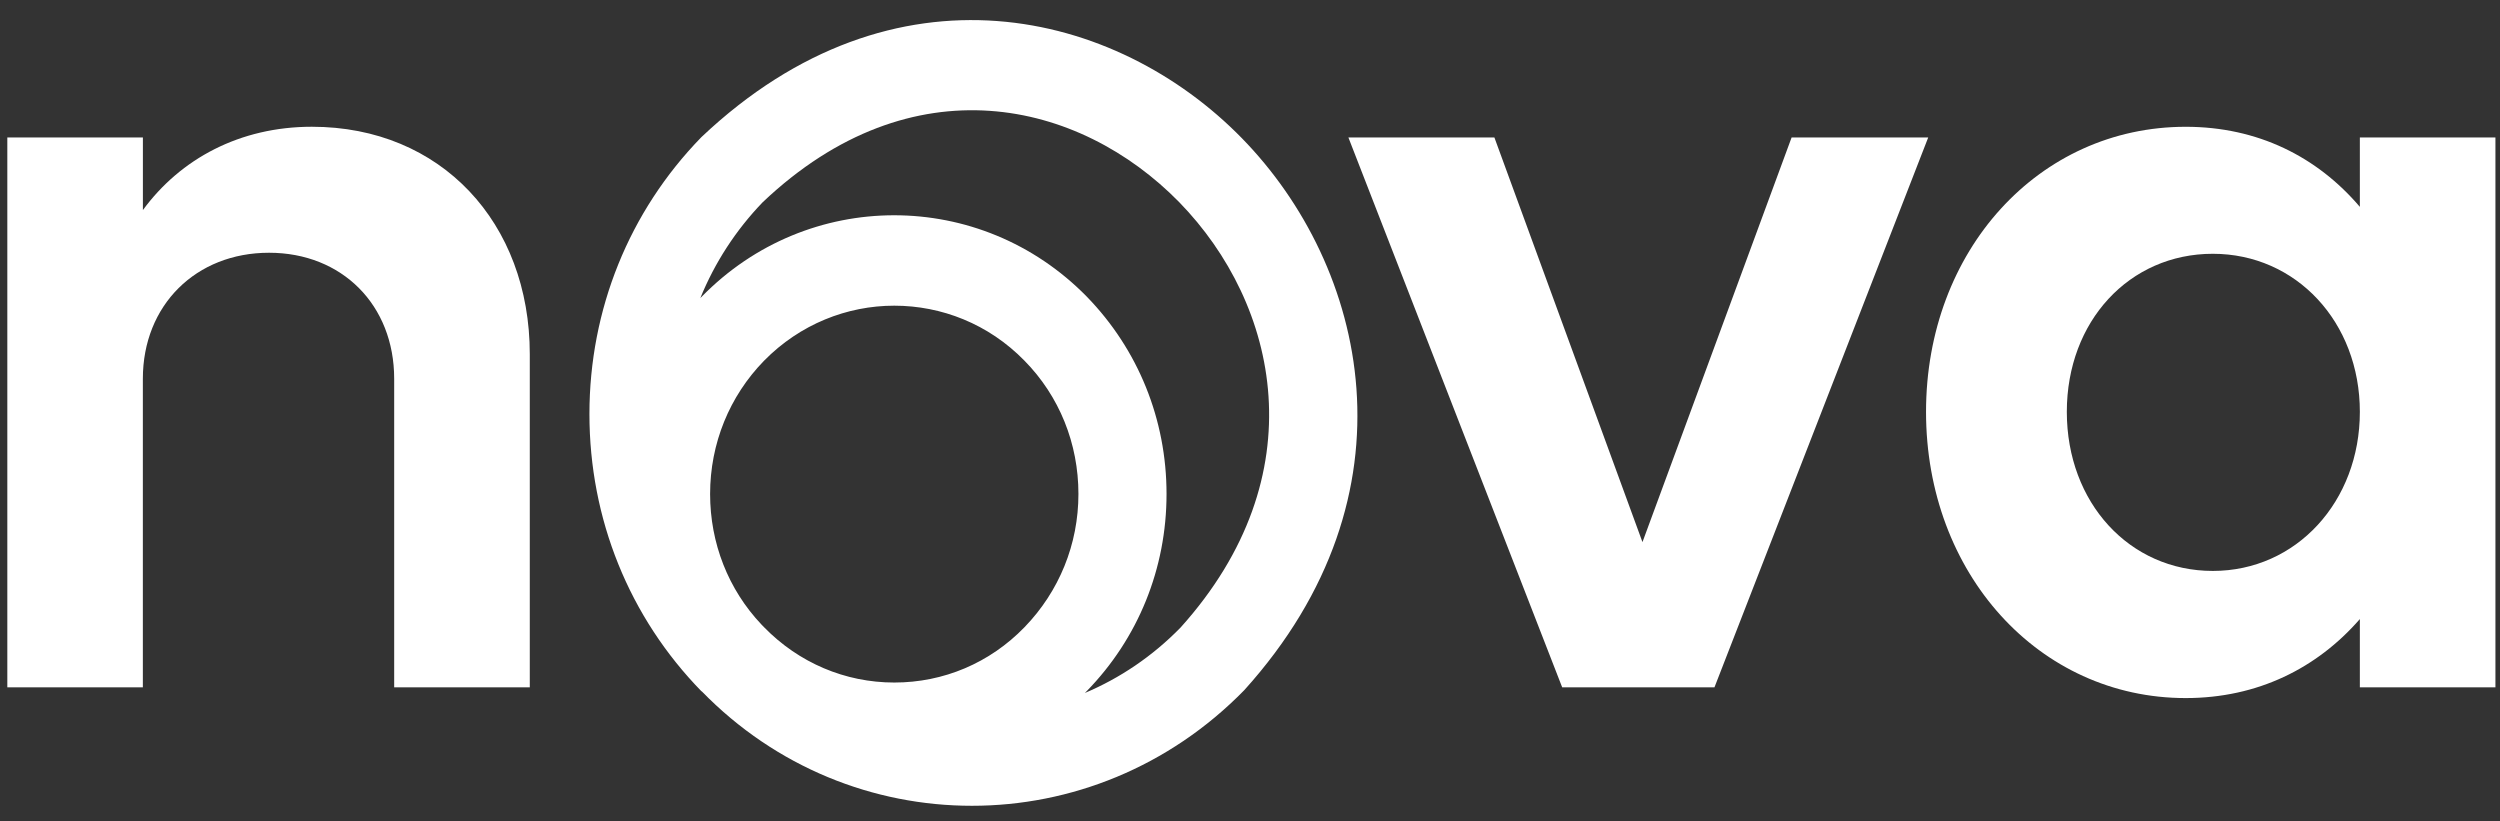
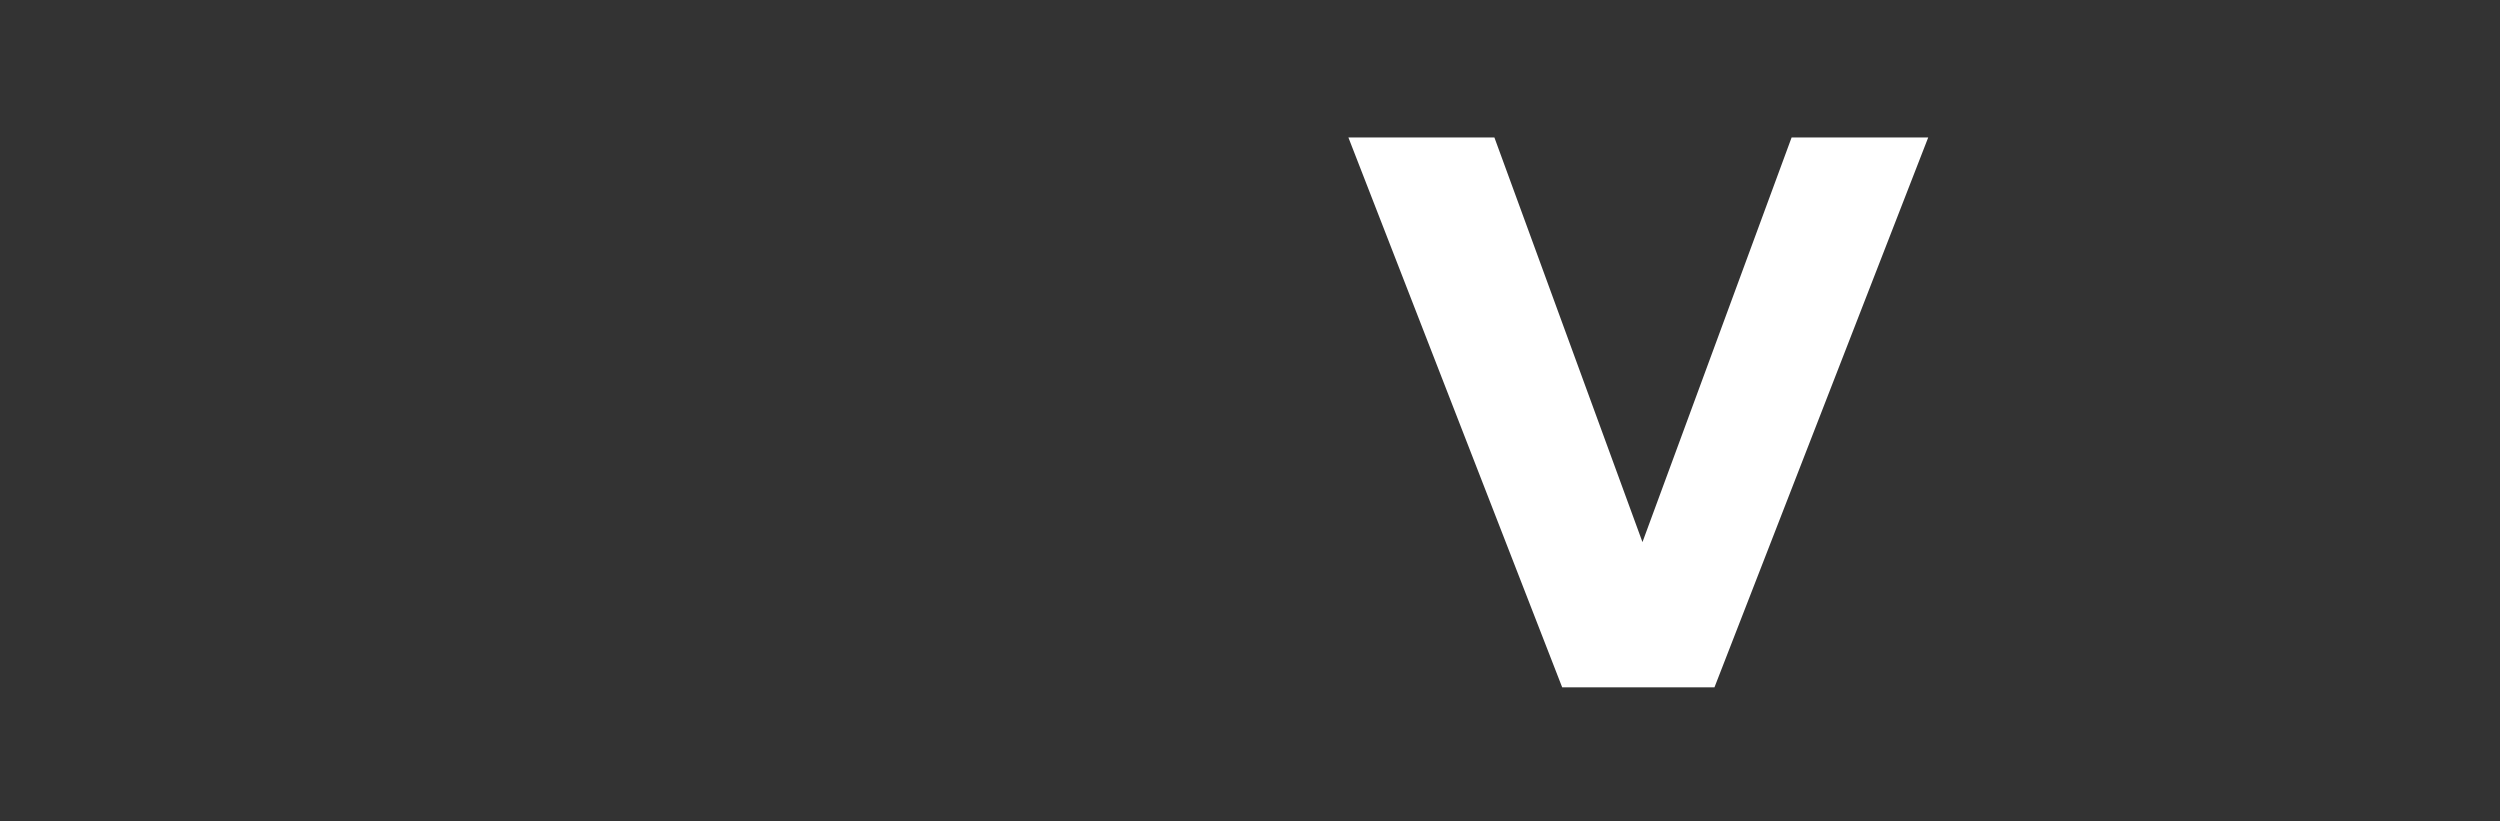
<svg xmlns="http://www.w3.org/2000/svg" width="70" height="23" viewBox="0 0 70 23" fill="none">
  <rect x="0" y="0" width="70" height="23" fill="#333333" stroke="none" />
-   <path fill-rule="evenodd" clip-rule="evenodd" d="M19.646 19.354C21.728 21.493 24.469 22.562 27.21 22.562H27.217C29.966 22.562 32.729 21.485 34.841 19.323C39.797 13.831 38.279 7.459 34.774 3.871C31.262 0.275 25.047 -1.272 19.646 3.833L19.631 3.848C17.618 5.918 16.504 8.665 16.504 11.593C16.504 14.529 17.616 17.283 19.646 19.361L19.646 19.354ZM21.395 17.563C22.365 18.557 23.662 19.111 25.04 19.111C26.418 19.111 27.714 18.565 28.685 17.563C29.655 16.562 30.196 15.242 30.196 13.831C30.196 12.42 29.663 11.093 28.685 10.099C27.677 9.067 26.358 8.559 25.04 8.559C23.721 8.559 22.402 9.075 21.395 10.099C20.424 11.093 19.883 12.42 19.883 13.831C19.883 15.207 20.39 16.503 21.321 17.487C21.345 17.513 21.37 17.538 21.395 17.563ZM19.609 8.347L19.618 8.337L19.646 8.309C22.617 5.267 27.455 5.267 30.433 8.309C31.87 9.788 32.663 11.745 32.663 13.831C32.663 15.917 31.87 17.875 30.426 19.354L30.407 19.372L30.386 19.394L30.377 19.403C31.352 18.991 32.265 18.381 33.056 17.571C36.886 13.315 35.804 8.521 33.018 5.661C30.226 2.809 25.545 1.694 21.359 5.659C20.602 6.444 20.012 7.356 19.609 8.347Z" fill="white" />
-   <path d="M4.001 3.849H0.205V19.245H4V10.605C4 8.542 5.489 7.077 7.533 7.077C9.577 7.077 11.037 8.541 11.037 10.605V19.245H14.834V9.917C14.834 6.239 12.352 3.549 8.731 3.549C6.717 3.549 5.052 4.447 4.001 5.882V3.849Z" fill="white" />
  <path d="M48.005 19.245H43.741L37.755 3.849H41.843L45.989 15.179L50.165 3.849H53.99L48.005 19.245Z" fill="white" />
-   <path fill-rule="evenodd" clip-rule="evenodd" d="M69.872 19.245H66.076V17.334C64.879 18.708 63.215 19.546 61.2 19.546C57.083 19.546 53.929 16.049 53.929 11.533C53.929 7.018 57.083 3.55 61.2 3.55C63.215 3.55 64.879 4.387 66.076 5.792V3.849H69.872V19.245ZM57.871 11.532C57.871 14.073 59.623 15.986 61.959 15.986C64.296 15.986 66.076 14.044 66.076 11.532C66.076 9.02 64.294 7.106 61.959 7.106C59.623 7.106 57.871 8.992 57.871 11.532Z" fill="white" />
</svg>